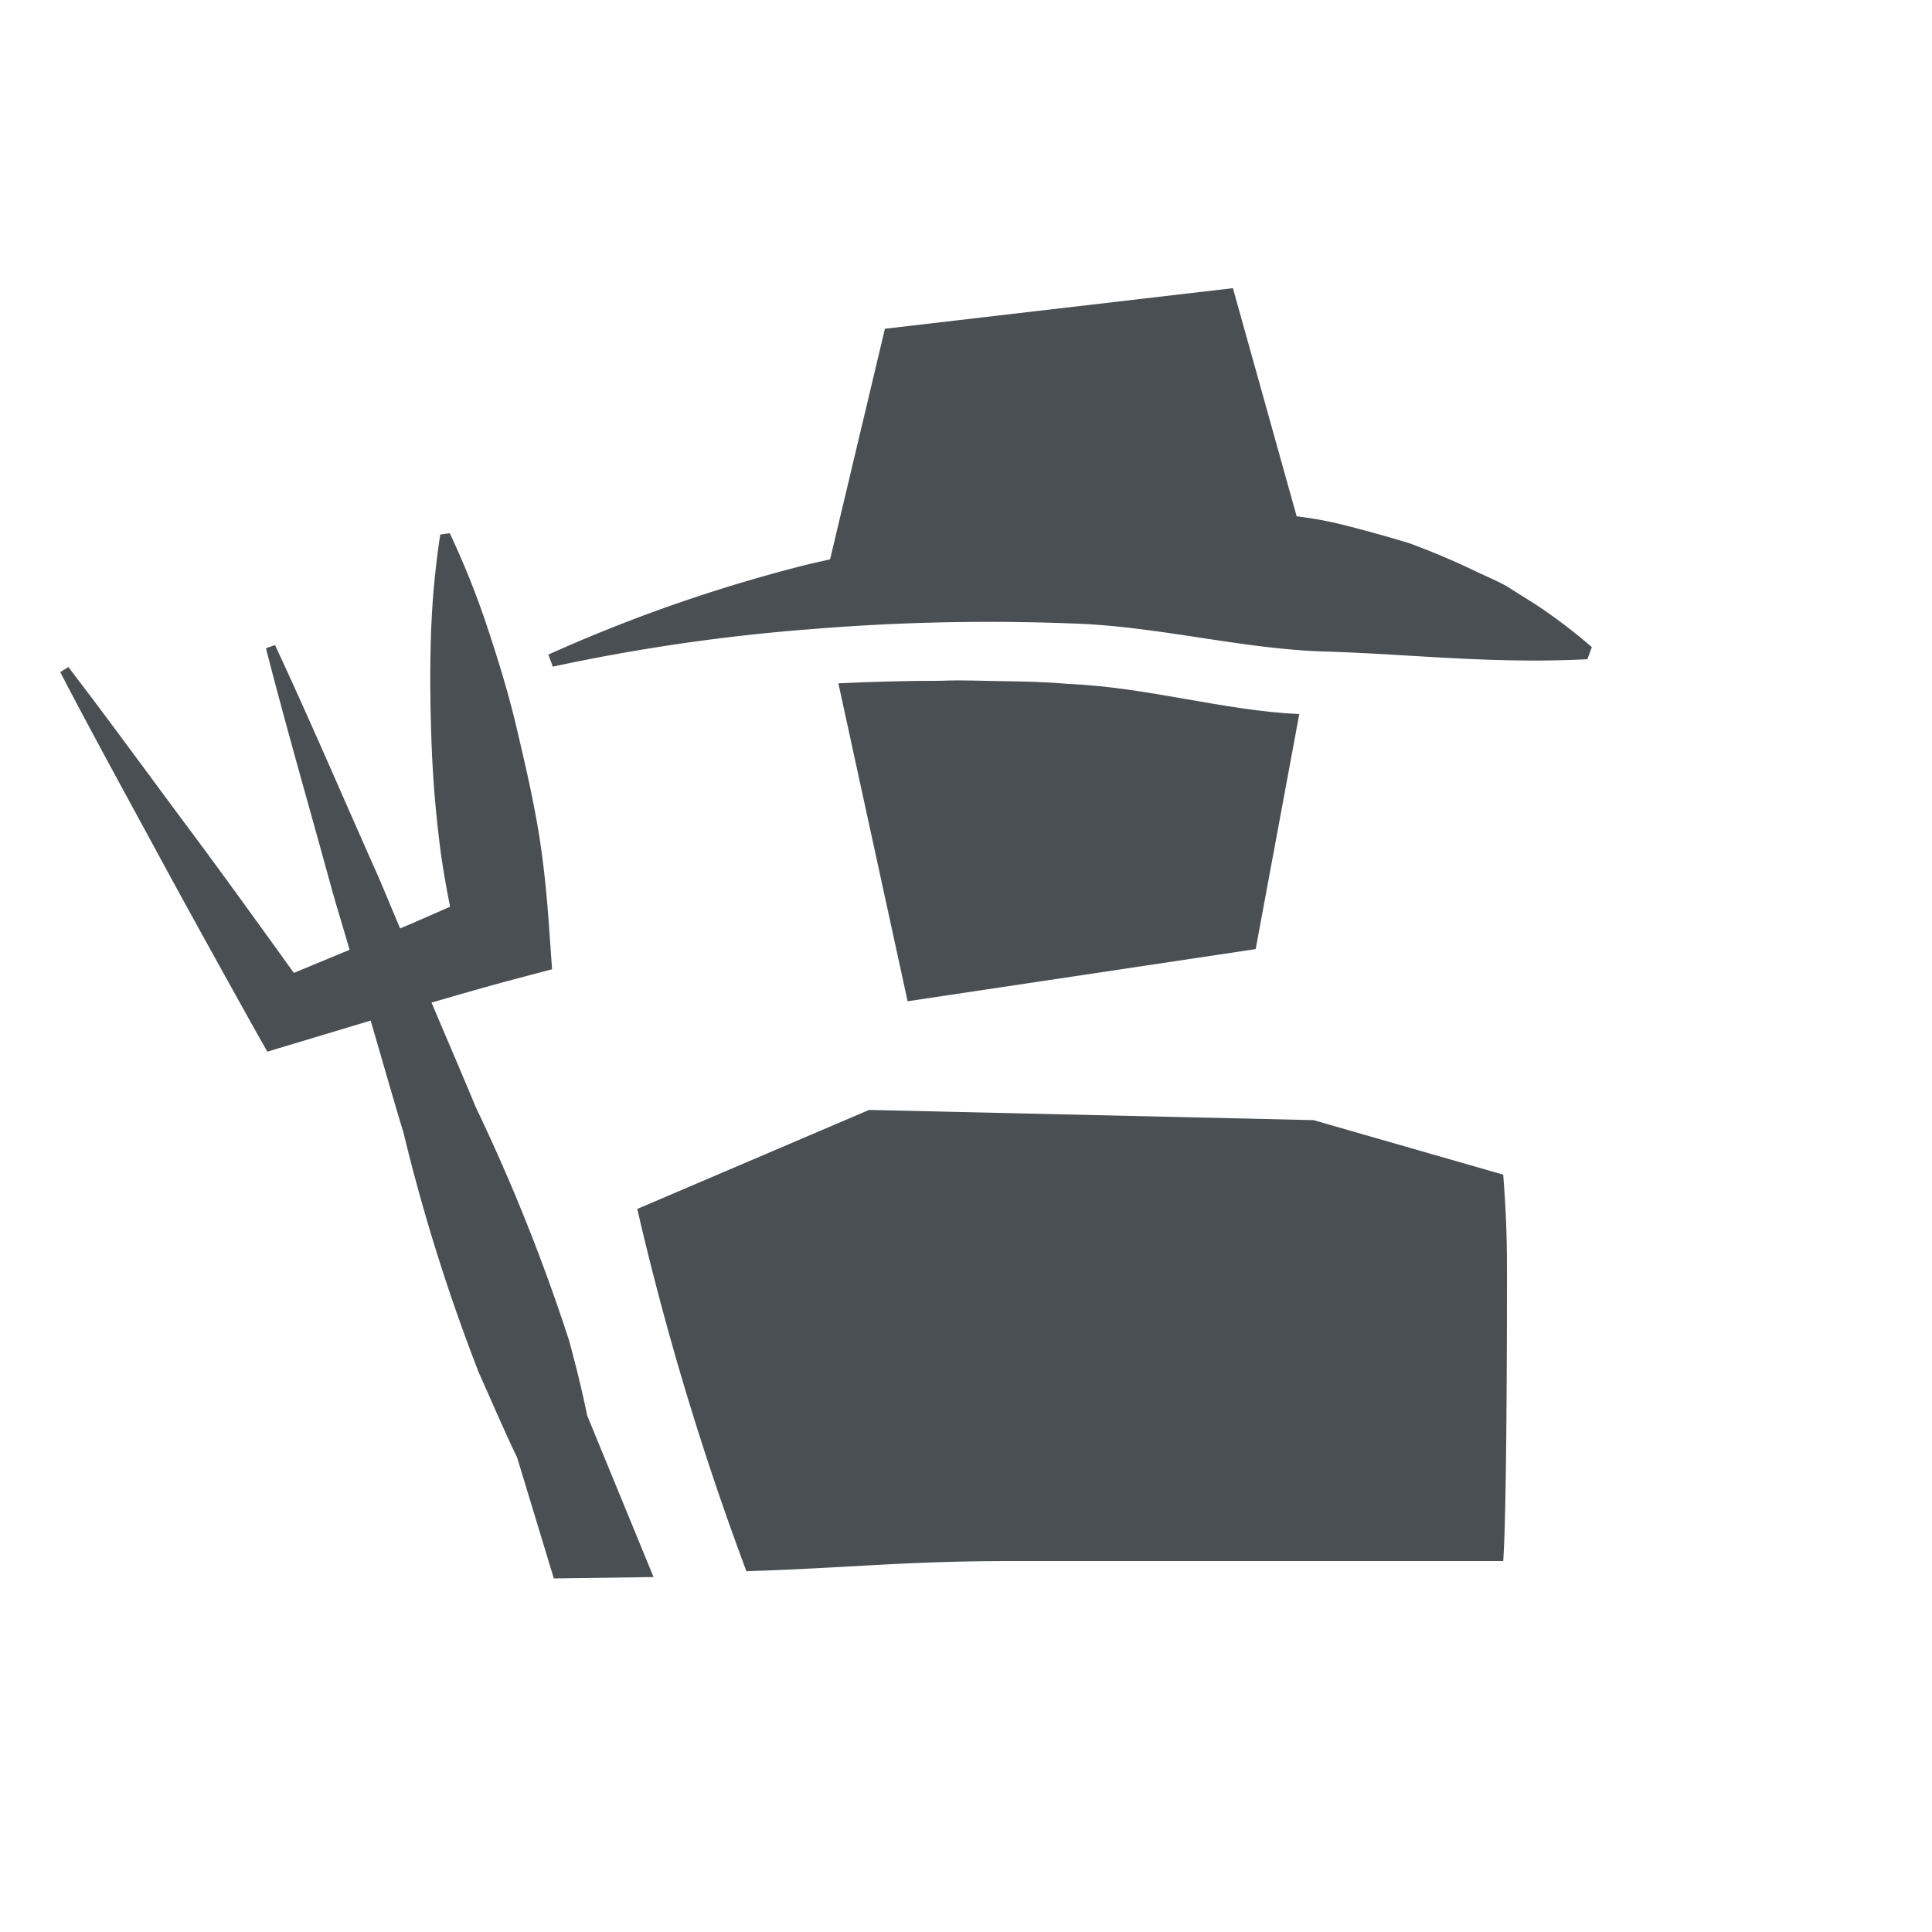
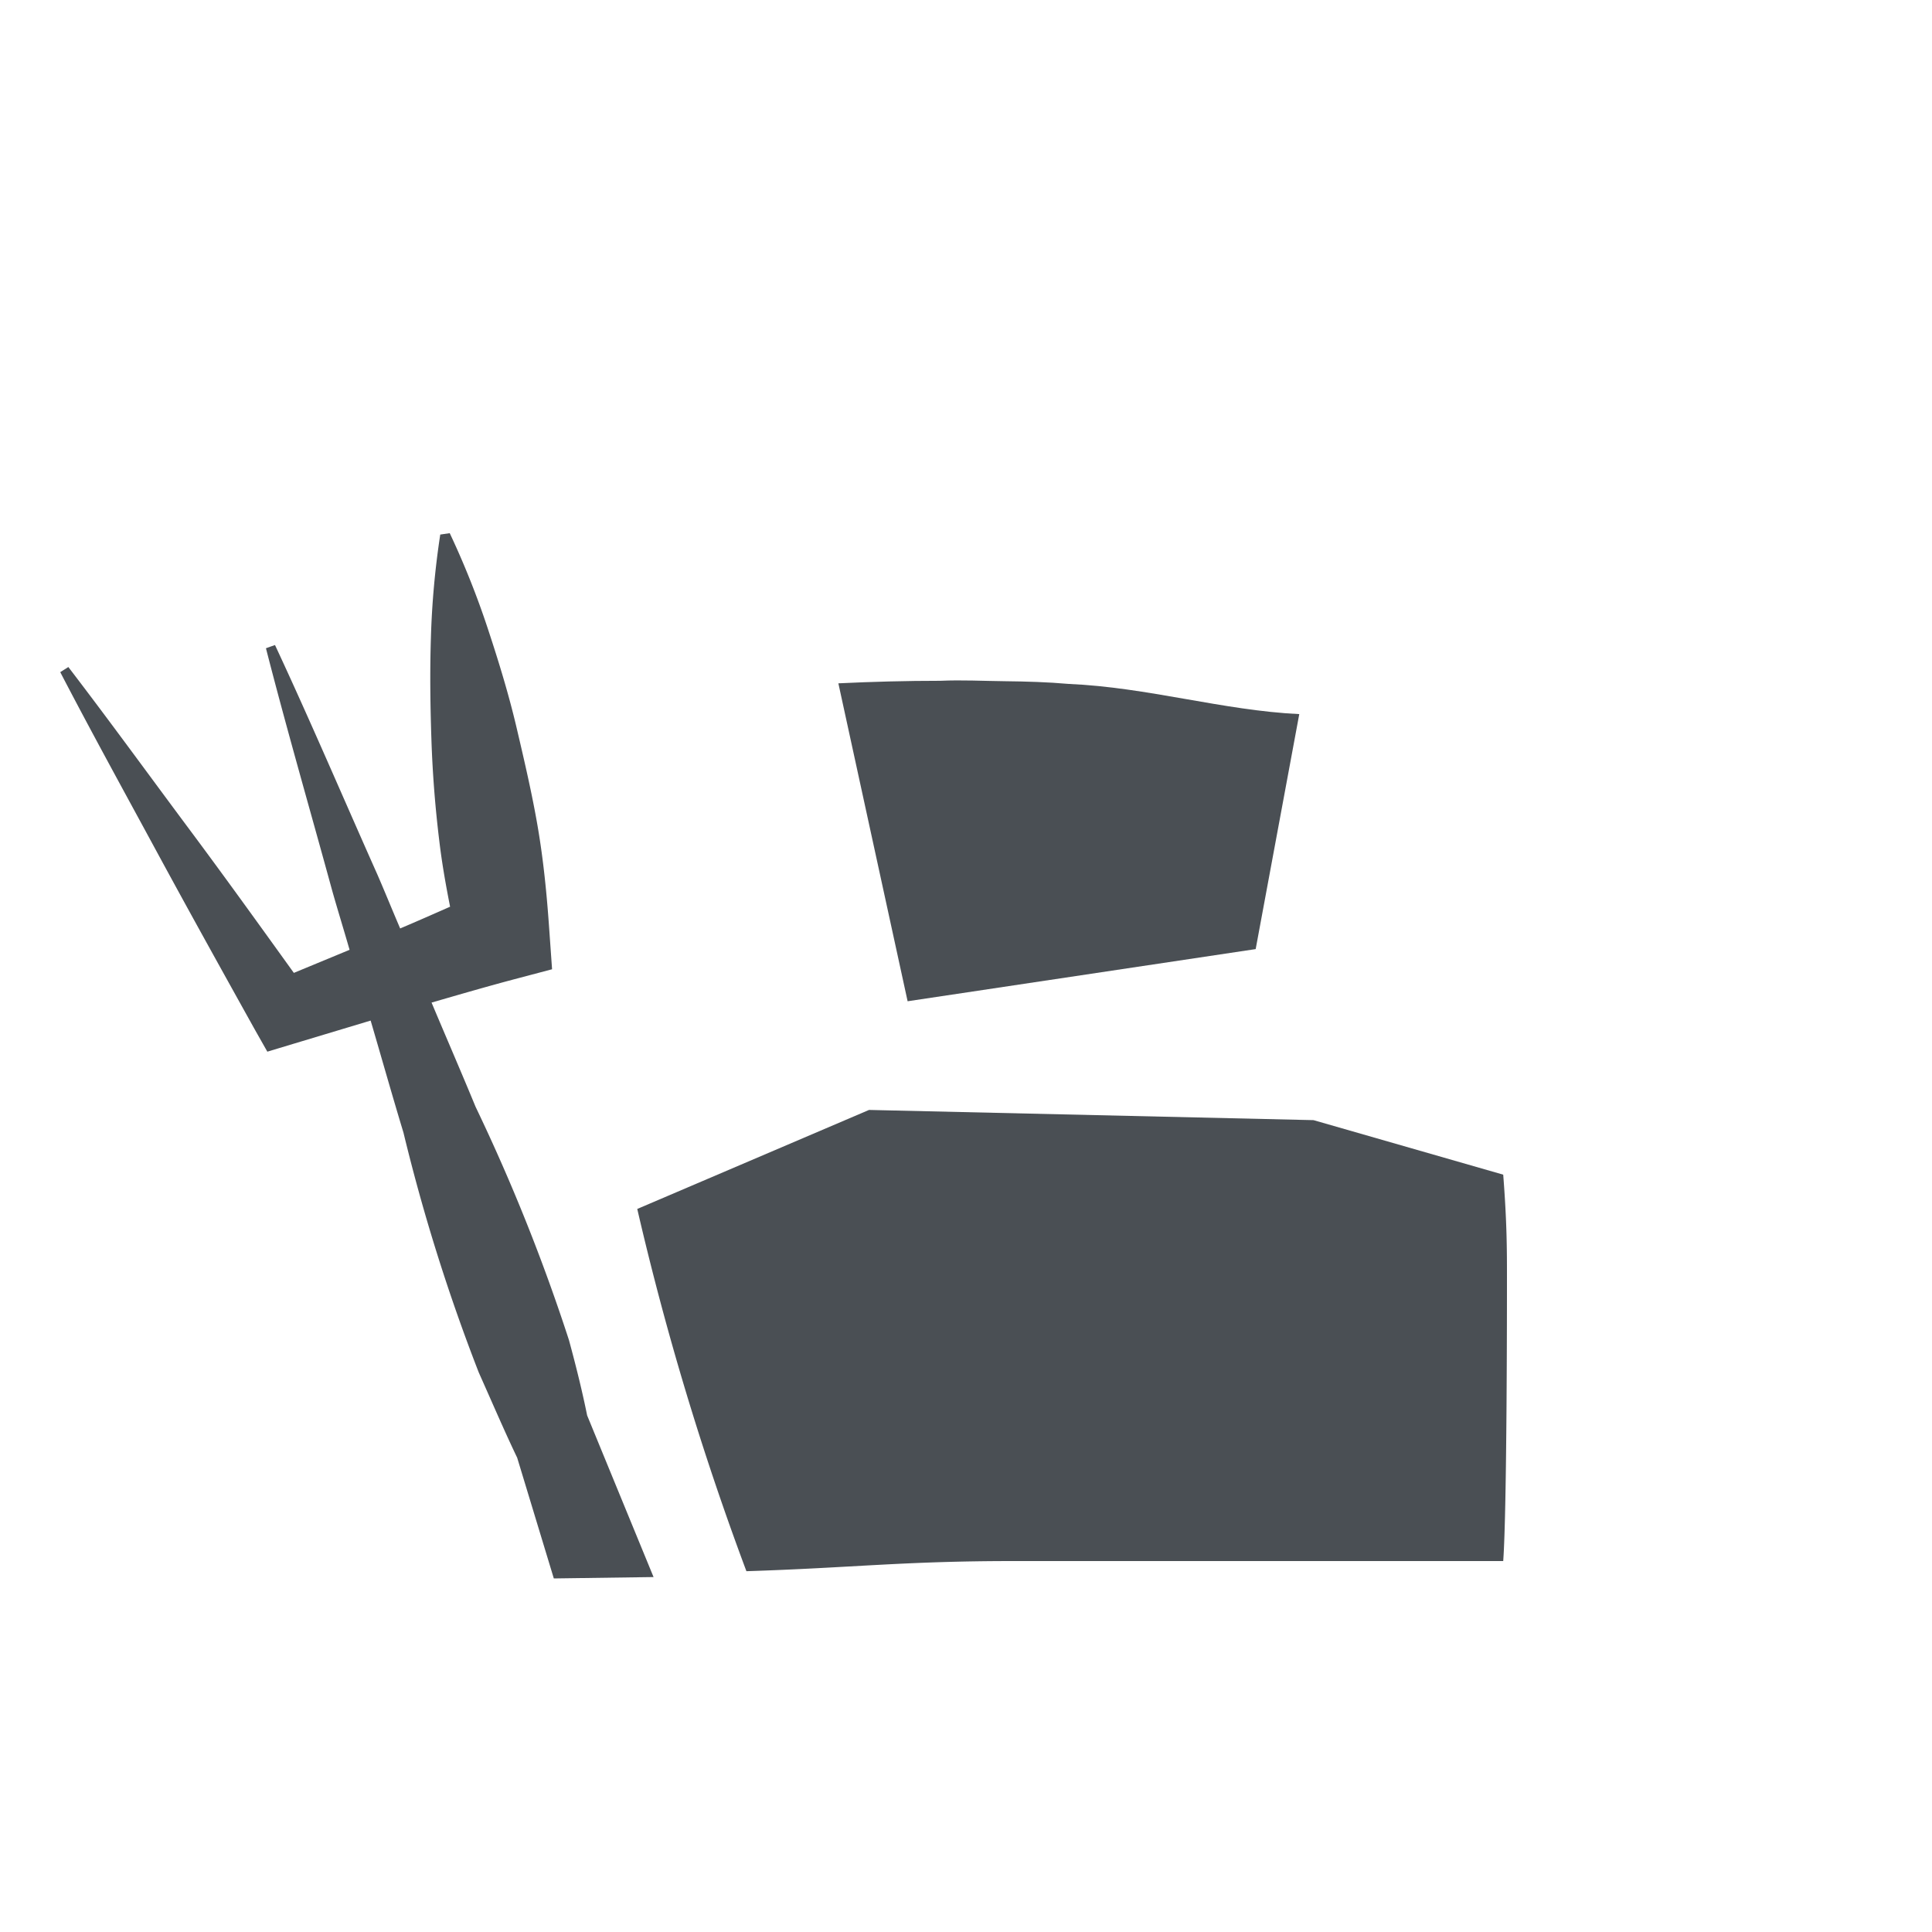
<svg xmlns="http://www.w3.org/2000/svg" width="32" height="32" viewBox="0 0 32 32">
  <g id="produzent_gross" transform="translate(-1017 -238)">
    <rect id="Rechteck_53" data-name="Rechteck 53" width="32" height="32" transform="translate(1017 238)" fill="none" />
    <g id="Gruppe_164" data-name="Gruppe 164" transform="translate(1018 242.772)">
      <path id="Pfad_82" data-name="Pfad 82" d="M429.762,40.489,422.4,40.32l-3.839,1.64a47.865,47.865,0,0,0,1.808,6c1.758-.056,2.593-.168,4.418-.168h8.117c.062-.849.062-4.251.062-4.7s0-.9-.062-1.7Z" transform="translate(-409.006 -26.708)" fill="#4a4f54" />
      <path id="Pfad_83" data-name="Pfad 83" d="M431.758,31.337l.722-3.892c-1.266-.061-2.512-.444-3.818-.5-.352-.031-.7-.041-1.059-.045s-.71-.023-1.065-.007c-.563,0-1.127.015-1.692.042l1.147,5.266Z" transform="translate(-411.96 -20.389)" fill="#4a4f54" />
-       <path id="Pfad_84" data-name="Pfad 84" d="M432.135,19.863l-.494-.311c-.169-.091-.345-.165-.519-.248-.347-.167-.7-.315-1.065-.451-.365-.113-.735-.214-1.107-.309a6.17,6.17,0,0,0-.775-.142l-1.056-3.779-5.764.672-.908,3.819c-.155.037-.312.069-.466.109a25.732,25.732,0,0,0-4.2,1.469l.073.2a31.907,31.907,0,0,1,4.3-.623,35.963,35.963,0,0,1,4.288-.093c1.426.043,2.8.421,4.189.465,1.411.041,2.783.209,4.359.128l.074-.2A8.827,8.827,0,0,0,432.135,19.863Z" transform="translate(-407.698 -14.622)" fill="#4a4f54" />
      <path id="Pfad_85" data-name="Pfad 85" d="M408.942,35.651a31.3,31.3,0,0,0-1.547-3.865c-.238-.577-.487-1.15-.729-1.726.48-.139.96-.279,1.444-.406l.552-.146-.049-.691c-.039-.558-.094-1.115-.188-1.665s-.223-1.1-.35-1.642-.293-1.086-.471-1.625a13.981,13.981,0,0,0-.637-1.6l-.157.023a13.971,13.971,0,0,0-.155,1.715c-.018.567-.01,1.13.009,1.692s.063,1.119.131,1.674c.043.363.107.724.178,1.083-.275.121-.55.243-.827.36-.126-.293-.246-.59-.373-.883-.566-1.27-1.111-2.548-1.7-3.811l-.075.026h0l-.075.027c.346,1.349.733,2.683,1.1,4.025.092.324.192.646.285.97l-.923.382c-.568-.789-1.135-1.578-1.716-2.358-.671-.9-1.334-1.814-2.019-2.708l-.134.085c.52,1,1.063,1.986,1.6,2.977s1.083,1.973,1.63,2.956l.2.353.441-.133,1.27-.382c.182.619.357,1.241.544,1.857a31.086,31.086,0,0,0,1.247,3.972c.238.533.43.982.636,1.411l.607,2,1.652-.023-1.1-2.677C409.166,36.519,409.072,36.129,408.942,35.651Z" transform="translate(-400.518 -18.226)" fill="#4a4f54" />
    </g>
  </g>
</svg>